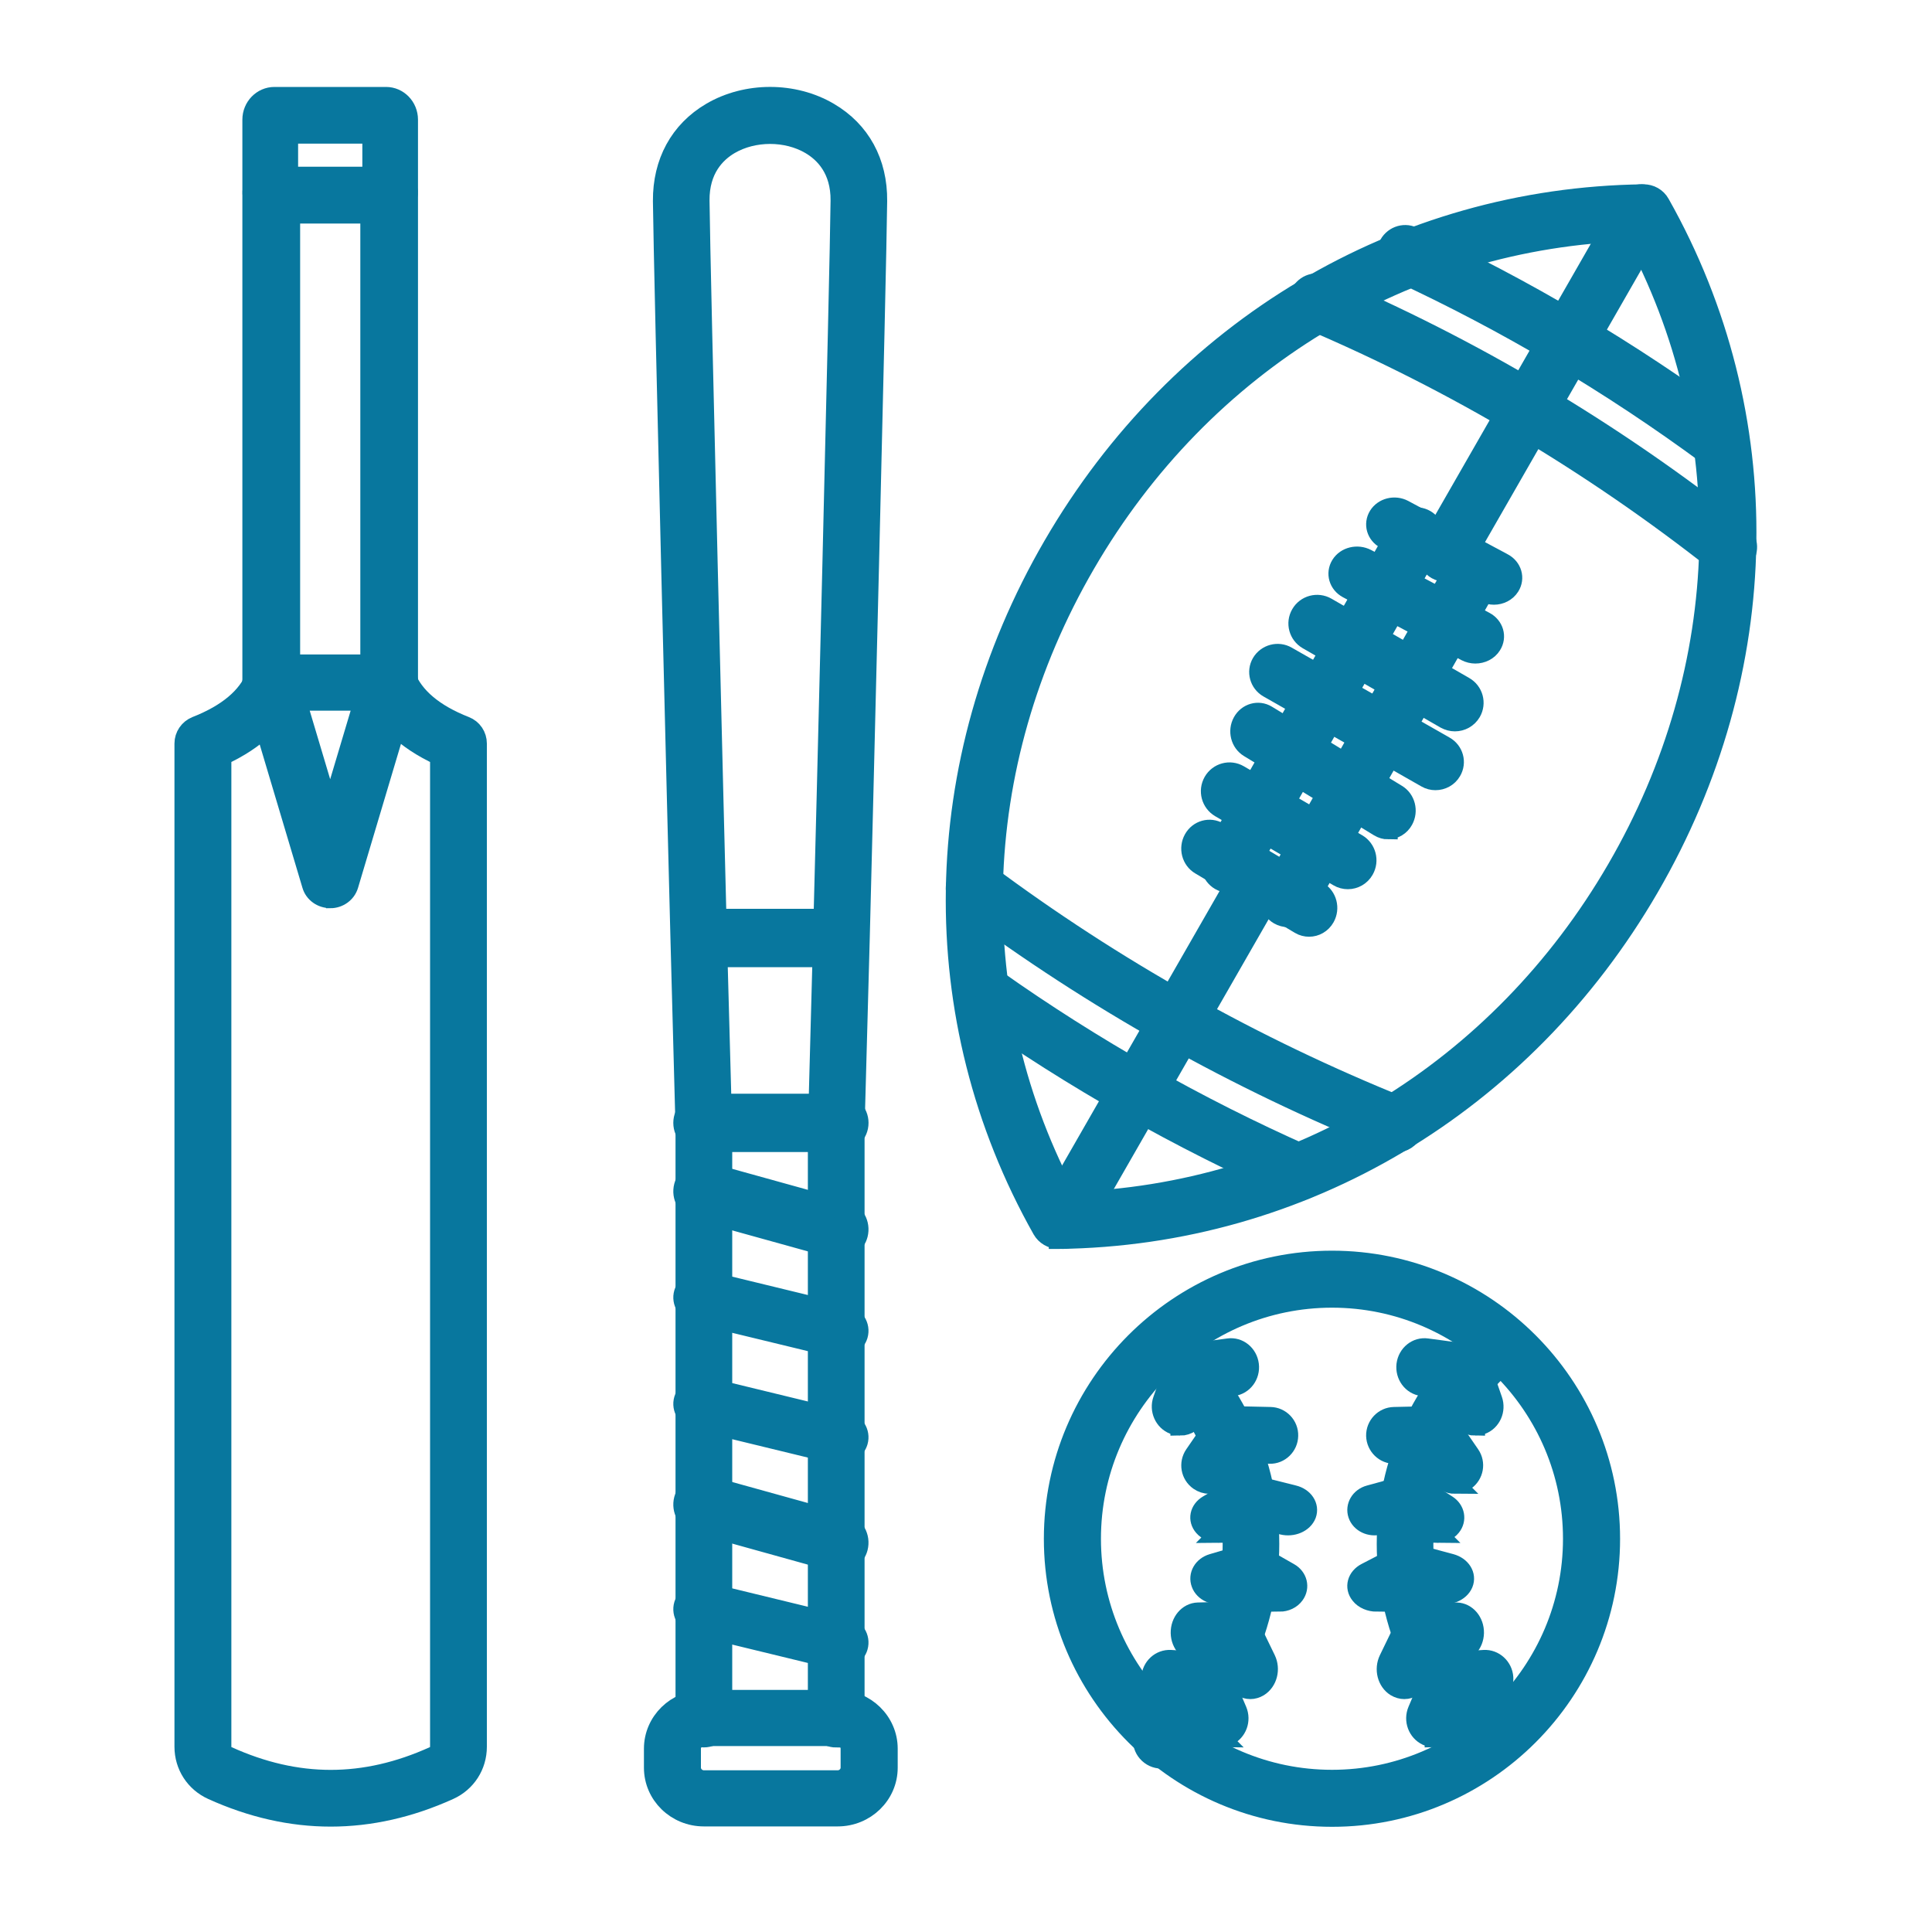
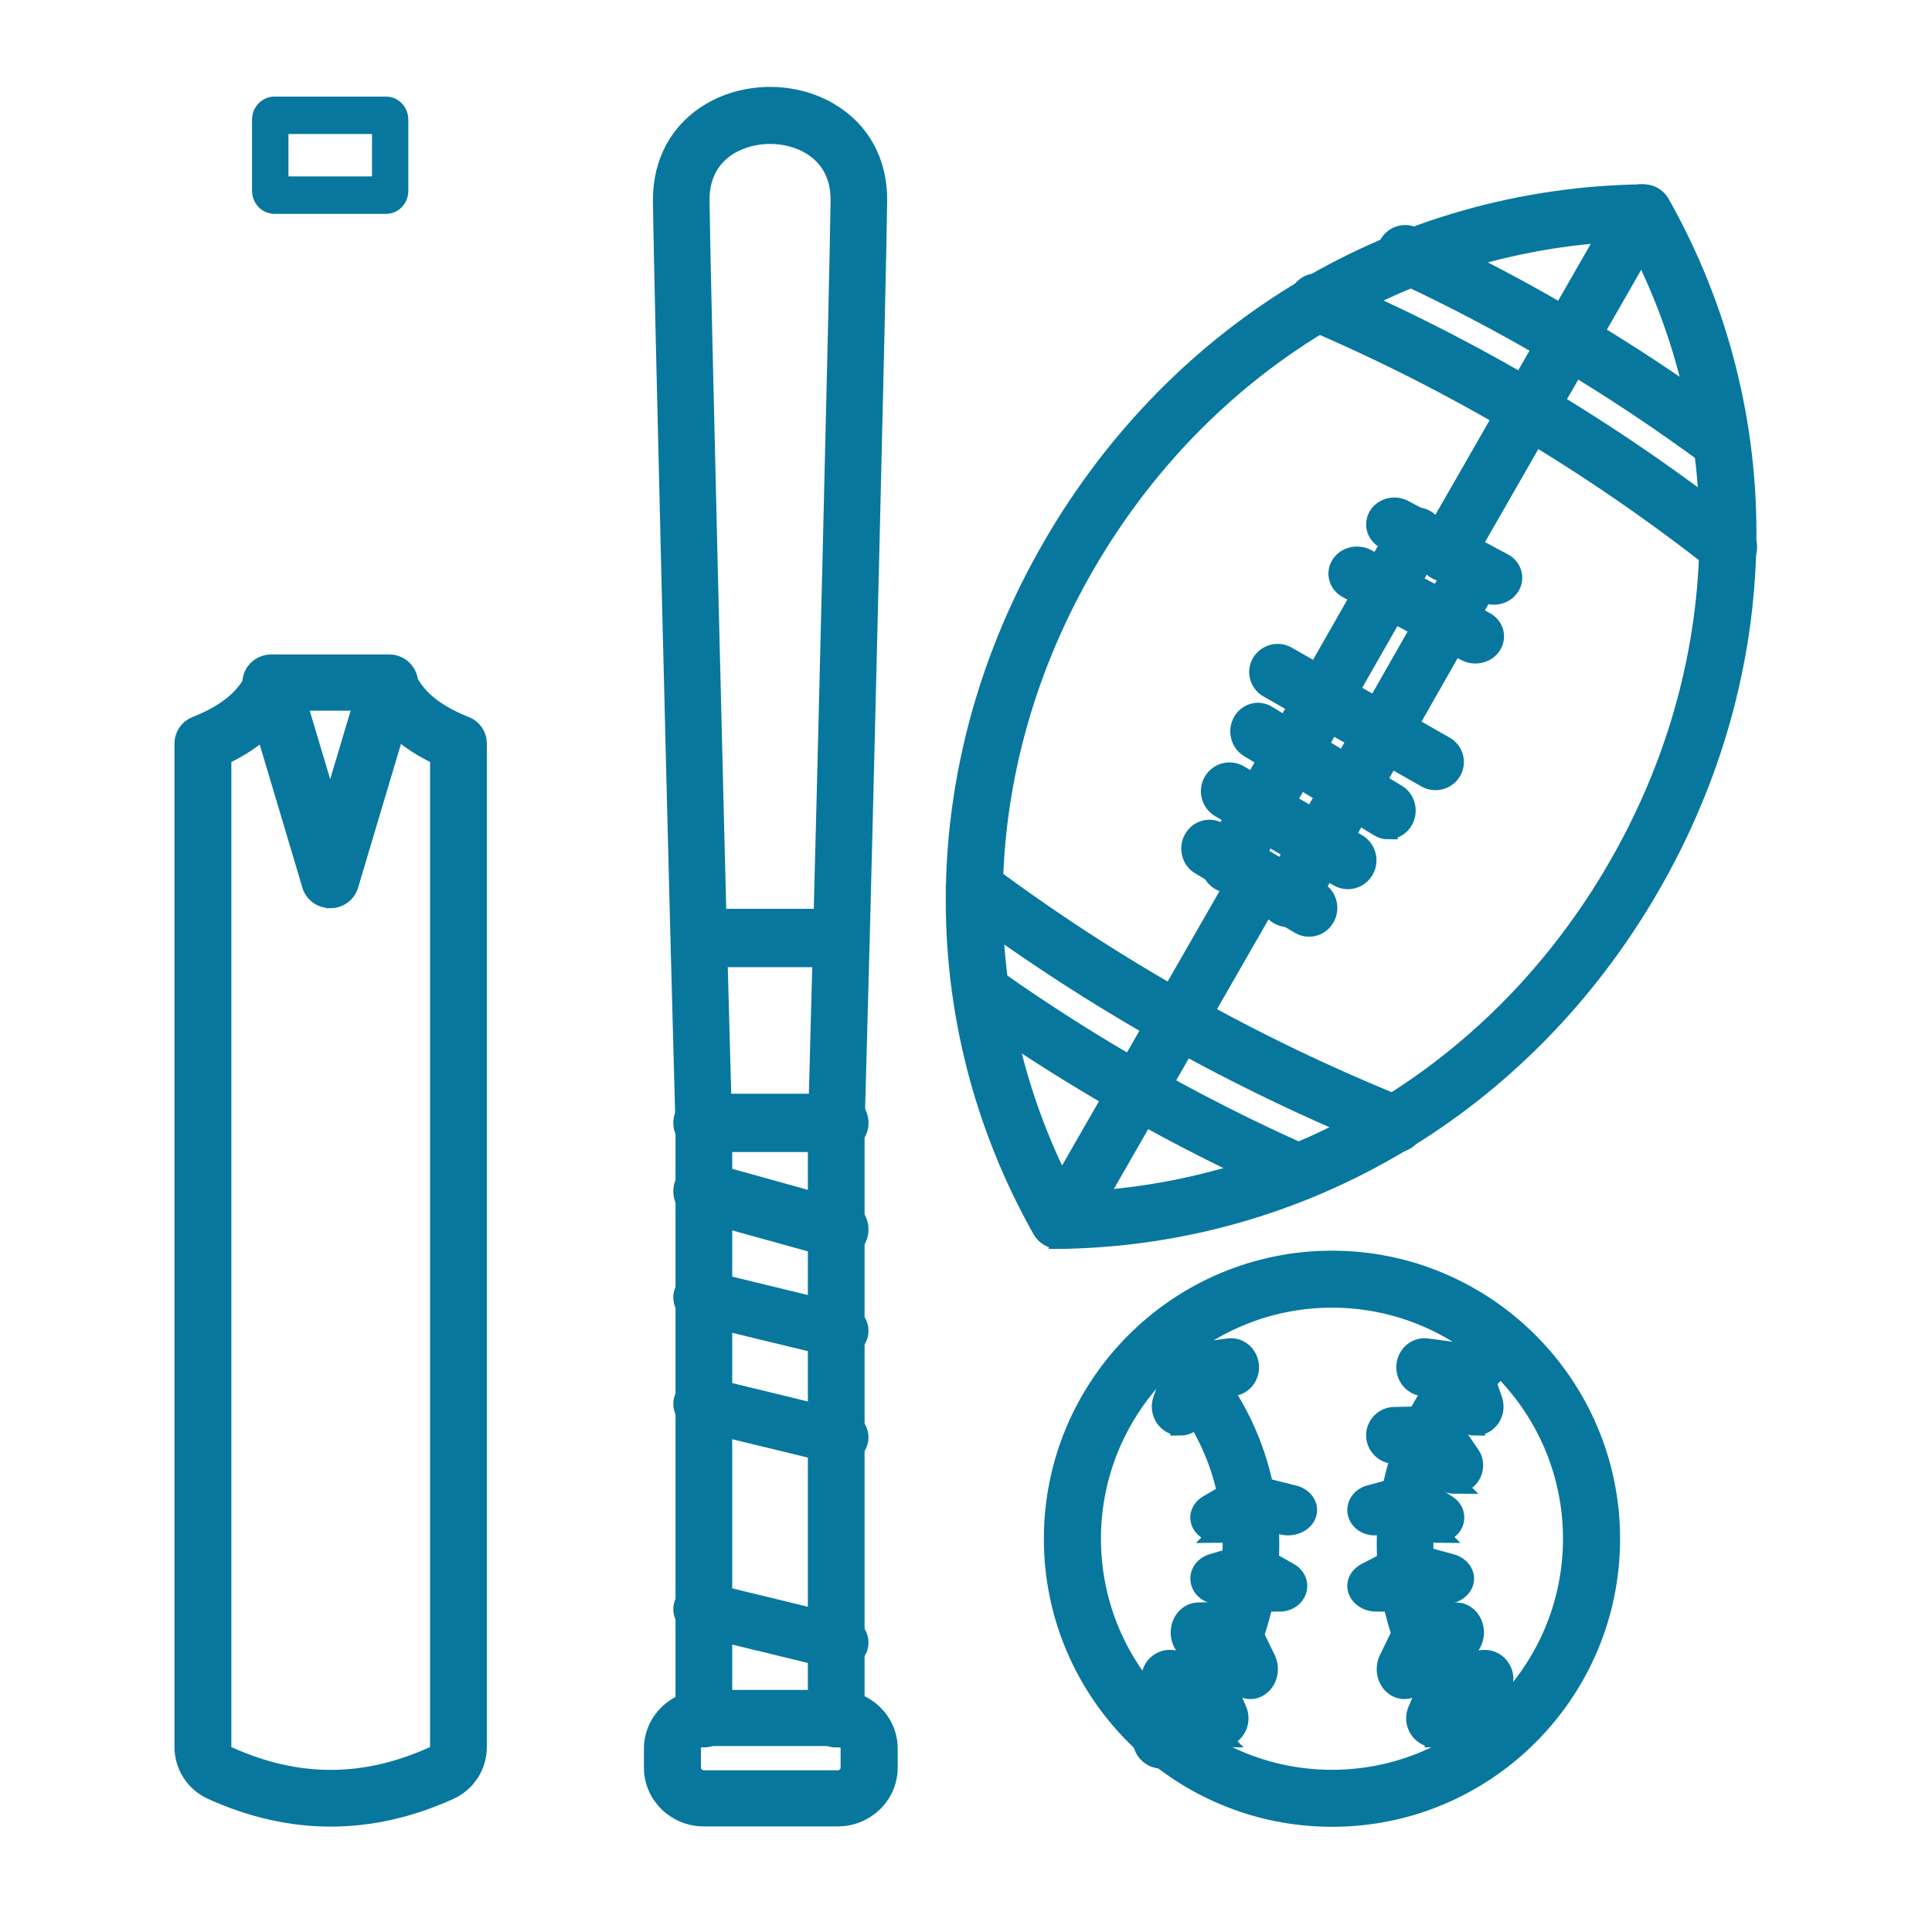
<svg xmlns="http://www.w3.org/2000/svg" width="20" height="20" viewBox="0 0 20 20" fill="none">
  <path fill-rule="evenodd" clip-rule="evenodd" d="M8.656 17.99C8.55 17.99 8.463 17.903 8.463 17.796V11.702C8.463 11.689 8.463 11.679 8.464 11.667L8.517 9.688C8.54 8.858 8.691 2.792 8.698 2.077C8.701 1.751 8.531 1.582 8.388 1.498C8.143 1.354 7.801 1.354 7.555 1.498C7.412 1.582 7.242 1.751 7.245 2.077C7.252 2.793 7.403 8.858 7.425 9.688L7.479 11.666C7.479 11.678 7.48 11.689 7.48 11.701V17.795C7.48 17.902 7.393 17.989 7.286 17.989C7.18 17.989 7.093 17.902 7.093 17.795V11.676L7.04 9.698C7.018 8.868 6.866 2.798 6.859 2.081C6.856 1.68 7.034 1.353 7.361 1.161C7.727 0.946 8.217 0.946 8.582 1.161C8.91 1.353 9.088 1.68 9.084 2.081C9.077 2.797 8.926 8.867 8.904 9.698L8.85 11.676V17.795C8.85 17.902 8.764 17.989 8.657 17.989L8.656 17.99Z" fill="#08779E" stroke="#08779E" stroke-width="0.2" />
  <path fill-rule="evenodd" clip-rule="evenodd" d="M7.286 17.975C7.216 17.975 7.156 18.033 7.156 18.102V18.299C7.156 18.368 7.216 18.426 7.286 18.426H8.672C8.743 18.426 8.802 18.368 8.802 18.299V18.102C8.802 18.033 8.743 17.975 8.672 17.975H7.286ZM8.672 18.807H7.286C6.999 18.807 6.766 18.58 6.766 18.299V18.102C6.766 17.822 6.999 17.594 7.286 17.594H8.672C8.959 17.594 9.193 17.822 9.193 18.102V18.299C9.193 18.58 8.959 18.807 8.672 18.807Z" fill="#08779E" stroke="#08779E" stroke-width="0.2" />
  <path fill-rule="evenodd" clip-rule="evenodd" d="M8.702 9.912H7.259C7.155 9.912 7.07 9.822 7.07 9.71C7.07 9.598 7.155 9.508 7.259 9.508H8.702C8.806 9.508 8.891 9.598 8.891 9.71C8.891 9.822 8.806 9.912 8.702 9.912Z" fill="#08779E" stroke="#08779E" stroke-width="0.2" />
  <path fill-rule="evenodd" clip-rule="evenodd" d="M8.691 11.826H7.27C7.16 11.826 7.07 11.736 7.07 11.624C7.07 11.512 7.16 11.422 7.27 11.422H8.691C8.801 11.422 8.891 11.512 8.891 11.624C8.891 11.736 8.801 11.826 8.691 11.826Z" fill="#08779E" stroke="#08779E" stroke-width="0.2" />
  <path fill-rule="evenodd" clip-rule="evenodd" d="M8.691 12.934C8.674 12.934 8.657 12.932 8.639 12.927L7.219 12.533C7.112 12.503 7.048 12.389 7.077 12.279C7.106 12.169 7.216 12.102 7.322 12.132L8.742 12.526C8.849 12.556 8.912 12.669 8.884 12.78C8.86 12.872 8.779 12.933 8.691 12.933L8.691 12.934Z" fill="#08779E" stroke="#08779E" stroke-width="0.2" />
  <path fill-rule="evenodd" clip-rule="evenodd" d="M8.691 13.958C8.674 13.958 8.657 13.956 8.639 13.951L7.219 13.607C7.112 13.581 7.048 13.481 7.077 13.384C7.106 13.288 7.216 13.231 7.322 13.256L8.742 13.601C8.849 13.627 8.912 13.726 8.884 13.823C8.86 13.903 8.779 13.957 8.691 13.957L8.691 13.958Z" fill="#08779E" stroke="#08779E" stroke-width="0.2" />
  <path fill-rule="evenodd" clip-rule="evenodd" d="M8.691 15.059C8.674 15.059 8.657 15.057 8.639 15.053L7.219 14.708C7.112 14.682 7.048 14.583 7.077 14.486C7.106 14.39 7.216 14.332 7.322 14.358L8.742 14.703C8.849 14.729 8.912 14.829 8.884 14.925C8.86 15.006 8.779 15.059 8.691 15.059L8.691 15.059Z" fill="#08779E" stroke="#08779E" stroke-width="0.2" />
-   <path fill-rule="evenodd" clip-rule="evenodd" d="M8.691 16.176C8.674 16.176 8.657 16.174 8.639 16.17L7.219 15.775C7.112 15.745 7.048 15.632 7.077 15.521C7.106 15.411 7.216 15.345 7.322 15.374L8.742 15.768C8.849 15.798 8.912 15.911 8.884 16.023C8.86 16.115 8.779 16.176 8.691 16.176Z" fill="#08779E" stroke="#08779E" stroke-width="0.2" />
  <path fill-rule="evenodd" clip-rule="evenodd" d="M8.691 17.184C8.674 17.184 8.657 17.182 8.639 17.179L7.219 16.834C7.112 16.807 7.048 16.708 7.077 16.611C7.106 16.515 7.216 16.457 7.322 16.483L8.742 16.828C8.849 16.854 8.912 16.953 8.884 17.05C8.86 17.131 8.779 17.184 8.691 17.184Z" fill="#08779E" stroke="#08779E" stroke-width="0.2" />
  <path fill-rule="evenodd" clip-rule="evenodd" d="M13.789 13.437C12.415 13.437 11.297 14.555 11.297 15.929C11.297 17.303 12.415 18.421 13.789 18.421C15.162 18.421 16.28 17.303 16.28 15.929C16.28 14.555 15.162 13.437 13.789 13.437ZM13.789 18.811C12.2 18.811 10.906 17.519 10.906 15.93C10.906 14.341 12.199 13.047 13.789 13.047C15.377 13.047 16.671 14.341 16.671 15.93C16.671 17.519 15.378 18.812 13.789 18.811Z" fill="#08779E" stroke="#08779E" stroke-width="0.2" />
  <path fill-rule="evenodd" clip-rule="evenodd" d="M12.021 18.208C11.967 18.208 11.913 18.184 11.875 18.14C11.805 18.059 11.815 17.936 11.895 17.867C12.443 17.395 12.757 16.708 12.757 15.983C12.757 15.258 12.443 14.571 11.895 14.099C11.815 14.029 11.805 13.907 11.875 13.825C11.944 13.744 12.066 13.735 12.147 13.805C12.779 14.351 13.143 15.145 13.143 15.983C13.143 16.821 12.78 17.614 12.147 18.16C12.11 18.192 12.066 18.207 12.021 18.207L12.021 18.208Z" fill="#08779E" stroke="#08779E" stroke-width="0.2" />
  <path fill-rule="evenodd" clip-rule="evenodd" d="M12.216 14.761C12.194 14.761 12.172 14.757 12.15 14.749C12.05 14.711 11.998 14.595 12.035 14.492L12.159 14.138C12.184 14.068 12.244 14.018 12.315 14.009L12.717 13.955C12.822 13.94 12.918 14.018 12.932 14.128C12.946 14.238 12.871 14.338 12.766 14.352L12.48 14.391L12.396 14.63C12.368 14.712 12.294 14.762 12.216 14.762L12.216 14.761Z" fill="#08779E" stroke="#08779E" stroke-width="0.2" />
-   <path fill-rule="evenodd" clip-rule="evenodd" d="M12.52 15.364C12.483 15.364 12.444 15.352 12.411 15.329C12.324 15.268 12.302 15.148 12.363 15.059L12.583 14.739C12.62 14.686 12.68 14.654 12.745 14.656L13.151 14.665C13.257 14.667 13.342 14.756 13.339 14.863C13.337 14.97 13.248 15.056 13.143 15.053L12.84 15.046L12.678 15.281C12.641 15.335 12.581 15.364 12.52 15.364L12.52 15.364Z" fill="#08779E" stroke="#08779E" stroke-width="0.2" />
  <path fill-rule="evenodd" clip-rule="evenodd" d="M12.622 15.872C12.56 15.872 12.498 15.849 12.459 15.804C12.395 15.731 12.415 15.63 12.505 15.577L12.812 15.398C12.863 15.368 12.928 15.359 12.988 15.374L13.392 15.475C13.498 15.501 13.558 15.592 13.526 15.679C13.493 15.765 13.381 15.813 13.275 15.787L12.966 15.71L12.739 15.842C12.703 15.863 12.662 15.873 12.621 15.873L12.622 15.872Z" fill="#08779E" stroke="#08779E" stroke-width="0.2" />
  <path fill-rule="evenodd" clip-rule="evenodd" d="M13.246 16.583C13.212 16.583 13.177 16.575 13.146 16.557L12.916 16.426L12.668 16.498C12.57 16.527 12.464 16.48 12.432 16.394C12.399 16.307 12.452 16.214 12.55 16.185L12.882 16.087C12.936 16.071 12.995 16.077 13.042 16.105L13.347 16.279C13.434 16.328 13.459 16.431 13.403 16.508C13.368 16.557 13.308 16.584 13.246 16.584L13.246 16.583Z" fill="#08779E" stroke="#08779E" stroke-width="0.2" />
  <path fill-rule="evenodd" clip-rule="evenodd" d="M12.944 17.489C12.878 17.489 12.814 17.449 12.78 17.38L12.646 17.103L12.409 17.109C12.306 17.112 12.221 17.02 12.219 16.904C12.217 16.788 12.298 16.692 12.401 16.689L12.75 16.68C12.82 16.677 12.884 16.72 12.918 16.789L13.106 17.177C13.155 17.279 13.123 17.406 13.032 17.463C13.004 17.48 12.973 17.489 12.943 17.489L12.944 17.489Z" fill="#08779E" stroke="#08779E" stroke-width="0.2" />
  <path fill-rule="evenodd" clip-rule="evenodd" d="M12.633 17.989C12.559 17.989 12.489 17.944 12.456 17.869L12.339 17.595L12.095 17.58C11.989 17.573 11.908 17.478 11.915 17.367C11.921 17.257 12.012 17.174 12.119 17.18L12.479 17.203C12.551 17.207 12.615 17.253 12.643 17.321L12.808 17.707C12.851 17.809 12.807 17.926 12.71 17.971C12.684 17.983 12.658 17.988 12.632 17.988L12.633 17.989Z" fill="#08779E" stroke="#08779E" stroke-width="0.2" />
  <path fill-rule="evenodd" clip-rule="evenodd" d="M15.473 18.207C15.429 18.207 15.385 18.191 15.348 18.16C14.715 17.614 14.352 16.82 14.352 15.983C14.352 15.145 14.714 14.351 15.348 13.805C15.429 13.735 15.55 13.744 15.62 13.825C15.689 13.907 15.68 14.029 15.599 14.099C15.051 14.571 14.738 15.258 14.738 15.983C14.738 16.708 15.052 17.394 15.599 17.867C15.68 17.936 15.689 18.059 15.62 18.14C15.582 18.185 15.528 18.208 15.473 18.208L15.473 18.207Z" fill="#08779E" stroke="#08779E" stroke-width="0.2" />
  <path fill-rule="evenodd" clip-rule="evenodd" d="M15.273 14.762C15.194 14.762 15.12 14.712 15.092 14.63L15.008 14.391L14.722 14.352C14.617 14.338 14.543 14.238 14.556 14.128C14.57 14.018 14.666 13.94 14.772 13.955L15.174 14.009C15.245 14.018 15.305 14.068 15.33 14.139L15.453 14.493C15.489 14.597 15.438 14.712 15.339 14.749C15.317 14.757 15.295 14.761 15.273 14.761L15.273 14.762Z" fill="#08779E" stroke="#08779E" stroke-width="0.2" />
  <path fill-rule="evenodd" clip-rule="evenodd" d="M15.062 15.364C15.001 15.364 14.941 15.335 14.903 15.281L14.741 15.046L14.439 15.053C14.334 15.056 14.245 14.97 14.242 14.863C14.24 14.756 14.325 14.667 14.431 14.665L14.837 14.656C14.901 14.653 14.962 14.687 14.999 14.739L15.219 15.059C15.28 15.147 15.258 15.267 15.17 15.329C15.137 15.352 15.099 15.363 15.061 15.363L15.062 15.364Z" fill="#08779E" stroke="#08779E" stroke-width="0.2" />
  <path fill-rule="evenodd" clip-rule="evenodd" d="M14.877 15.873C14.84 15.873 14.803 15.863 14.77 15.842L14.564 15.71L14.282 15.787C14.186 15.813 14.084 15.765 14.055 15.679C14.026 15.593 14.08 15.501 14.176 15.475L14.543 15.374C14.598 15.359 14.656 15.368 14.703 15.398L14.982 15.577C15.064 15.63 15.083 15.731 15.024 15.804C14.988 15.849 14.932 15.872 14.876 15.872L14.877 15.873Z" fill="#08779E" stroke="#08779E" stroke-width="0.2" />
  <path fill-rule="evenodd" clip-rule="evenodd" d="M14.252 16.584C14.185 16.584 14.118 16.557 14.08 16.508C14.018 16.431 14.046 16.328 14.141 16.279L14.477 16.105C14.53 16.077 14.594 16.071 14.653 16.087L15.019 16.185C15.126 16.214 15.185 16.307 15.149 16.394C15.113 16.48 14.997 16.527 14.889 16.498L14.616 16.426L14.363 16.557C14.329 16.575 14.29 16.583 14.252 16.583L14.252 16.584Z" fill="#08779E" stroke="#08779E" stroke-width="0.2" />
  <path fill-rule="evenodd" clip-rule="evenodd" d="M14.538 17.489C14.507 17.489 14.477 17.48 14.448 17.463C14.358 17.407 14.325 17.28 14.375 17.177L14.563 16.789C14.597 16.72 14.662 16.677 14.731 16.68L15.08 16.689C15.183 16.692 15.264 16.788 15.262 16.904C15.259 17.02 15.175 17.111 15.071 17.109L14.835 17.103L14.701 17.38C14.667 17.449 14.603 17.489 14.537 17.489L14.538 17.489Z" fill="#08779E" stroke="#08779E" stroke-width="0.2" />
  <path fill-rule="evenodd" clip-rule="evenodd" d="M14.848 17.988C14.822 17.988 14.796 17.982 14.771 17.971C14.674 17.926 14.63 17.808 14.673 17.707L14.837 17.321C14.866 17.253 14.929 17.206 15.002 17.203L15.362 17.18C15.467 17.174 15.559 17.258 15.566 17.367C15.572 17.478 15.491 17.572 15.386 17.58L15.142 17.595L15.025 17.869C14.993 17.944 14.922 17.989 14.848 17.989L14.848 17.988Z" fill="#08779E" stroke="#08779E" stroke-width="0.2" />
  <path fill-rule="evenodd" clip-rule="evenodd" d="M16.902 2.397C14.564 2.466 12.453 3.746 11.238 5.839C10.022 7.932 9.962 10.389 11.071 12.438C13.409 12.368 15.52 11.088 16.735 8.995C17.951 6.902 18.011 4.444 16.902 2.397ZM10.957 12.828C10.887 12.828 10.822 12.79 10.787 12.729C9.553 10.541 9.595 7.893 10.9 5.646C12.205 3.399 14.491 2.039 17.014 2.008C17.084 2.007 17.151 2.044 17.186 2.107C18.42 4.294 18.378 6.943 17.073 9.19C15.768 11.438 13.482 12.798 10.959 12.829H10.957L10.957 12.828Z" fill="#08779E" stroke="#08779E" stroke-width="0.2" />
  <path fill-rule="evenodd" clip-rule="evenodd" d="M14.967 5.924C14.934 5.924 14.901 5.915 14.87 5.898C14.778 5.845 14.746 5.726 14.8 5.633L16.824 2.104C16.877 2.012 16.995 1.98 17.087 2.034C17.18 2.087 17.211 2.206 17.158 2.299L15.134 5.827C15.098 5.889 15.034 5.924 14.967 5.924L14.967 5.924ZM11.005 12.829C10.973 12.829 10.94 12.82 10.909 12.803C10.817 12.749 10.785 12.631 10.838 12.539L12.863 9.01C12.916 8.917 13.034 8.886 13.126 8.938C13.218 8.992 13.25 9.11 13.197 9.203L11.172 12.732C11.137 12.794 11.072 12.829 11.005 12.829Z" fill="#08779E" stroke="#08779E" stroke-width="0.2" />
  <path fill-rule="evenodd" clip-rule="evenodd" d="M14.446 11.831C14.421 11.831 14.396 11.826 14.37 11.816C12.799 11.184 11.317 10.352 9.968 9.345C9.881 9.28 9.865 9.16 9.932 9.075C9.998 8.991 10.122 8.975 10.209 9.04C11.531 10.026 12.982 10.841 14.522 11.461C14.623 11.502 14.671 11.614 14.629 11.713C14.597 11.786 14.524 11.832 14.446 11.832L14.446 11.831Z" fill="#08779E" stroke="#08779E" stroke-width="0.2" />
  <path fill-rule="evenodd" clip-rule="evenodd" d="M13.446 12.326C13.42 12.326 13.393 12.32 13.367 12.309C12.213 11.798 11.108 11.172 10.081 10.447C9.994 10.385 9.974 10.266 10.037 10.181C10.1 10.095 10.221 10.076 10.308 10.137C11.314 10.848 12.397 11.462 13.526 11.962C13.624 12.006 13.668 12.118 13.623 12.214C13.591 12.285 13.52 12.326 13.446 12.326L13.446 12.326Z" fill="#08779E" stroke="#08779E" stroke-width="0.2" />
  <path fill-rule="evenodd" clip-rule="evenodd" d="M17.895 5.862C17.854 5.862 17.812 5.849 17.778 5.821C16.483 4.8 15.064 3.955 13.557 3.313C13.458 3.271 13.411 3.154 13.452 3.053C13.493 2.951 13.606 2.903 13.705 2.945C15.243 3.6 16.693 4.462 18.014 5.505C18.099 5.572 18.114 5.697 18.049 5.785C18.012 5.835 17.954 5.863 17.895 5.863L17.895 5.862Z" fill="#08779E" stroke="#08779E" stroke-width="0.2" />
  <path fill-rule="evenodd" clip-rule="evenodd" d="M17.798 4.756C17.759 4.756 17.719 4.744 17.685 4.718C16.679 3.976 15.595 3.333 14.466 2.811C14.368 2.765 14.325 2.647 14.369 2.547C14.413 2.447 14.528 2.402 14.626 2.447C15.779 2.981 16.884 3.636 17.911 4.394C17.998 4.459 18.019 4.583 17.956 4.672C17.918 4.726 17.859 4.755 17.798 4.755L17.798 4.756Z" fill="#08779E" stroke="#08779E" stroke-width="0.2" />
  <path fill-rule="evenodd" clip-rule="evenodd" d="M12.724 9.142C12.692 9.142 12.659 9.134 12.628 9.116C12.536 9.062 12.504 8.943 12.557 8.849L14.495 5.449C14.548 5.356 14.665 5.324 14.757 5.377C14.849 5.431 14.881 5.55 14.828 5.644L12.89 9.044C12.855 9.106 12.79 9.142 12.723 9.142H12.724ZM13.334 9.498C13.301 9.498 13.268 9.489 13.238 9.472C13.145 9.418 13.114 9.299 13.167 9.205L15.104 5.805C15.157 5.712 15.275 5.681 15.367 5.734C15.46 5.787 15.491 5.907 15.438 6L13.501 9.4C13.465 9.463 13.401 9.498 13.334 9.498Z" fill="#08779E" stroke="#08779E" stroke-width="0.2" />
  <path fill-rule="evenodd" clip-rule="evenodd" d="M13.552 9.597C13.52 9.597 13.486 9.589 13.456 9.571L12.425 8.956C12.332 8.902 12.301 8.78 12.354 8.685C12.407 8.59 12.524 8.558 12.616 8.612L13.648 9.227C13.74 9.282 13.771 9.403 13.718 9.498C13.682 9.562 13.618 9.597 13.551 9.597H13.552Z" fill="#08779E" stroke="#08779E" stroke-width="0.2" />
  <path fill-rule="evenodd" clip-rule="evenodd" d="M13.953 9.105C13.92 9.105 13.886 9.097 13.854 9.078L12.63 8.363C12.536 8.308 12.503 8.187 12.558 8.091C12.612 7.997 12.732 7.964 12.826 8.019L14.051 8.733C14.145 8.788 14.177 8.91 14.123 9.005C14.087 9.069 14.021 9.105 13.953 9.105Z" fill="#08779E" stroke="#08779E" stroke-width="0.2" />
  <path fill-rule="evenodd" clip-rule="evenodd" d="M14.369 8.589C14.338 8.589 14.306 8.58 14.276 8.562L12.929 7.741C12.84 7.687 12.809 7.567 12.861 7.473C12.912 7.38 13.026 7.347 13.115 7.401L14.462 8.221C14.551 8.275 14.582 8.395 14.53 8.49C14.496 8.552 14.434 8.588 14.369 8.588L14.369 8.589Z" fill="#08779E" stroke="#08779E" stroke-width="0.2" />
  <path fill-rule="evenodd" clip-rule="evenodd" d="M14.86 8.08C14.827 8.08 14.794 8.072 14.763 8.054L13.129 7.123C13.036 7.07 13.004 6.953 13.057 6.862C13.111 6.77 13.23 6.738 13.322 6.791L14.956 7.722C15.05 7.775 15.082 7.892 15.028 7.984C14.992 8.046 14.927 8.08 14.859 8.08L14.86 8.08Z" fill="#08779E" stroke="#08779E" stroke-width="0.2" />
-   <path fill-rule="evenodd" clip-rule="evenodd" d="M15.061 7.471C15.027 7.471 14.994 7.462 14.962 7.445L13.536 6.624C13.442 6.57 13.409 6.45 13.464 6.356C13.518 6.262 13.639 6.23 13.733 6.284L15.159 7.105C15.254 7.159 15.286 7.279 15.232 7.373C15.195 7.436 15.129 7.471 15.061 7.471L15.061 7.471Z" fill="#08779E" stroke="#08779E" stroke-width="0.2" />
  <path fill-rule="evenodd" clip-rule="evenodd" d="M15.273 6.769C15.24 6.769 15.206 6.761 15.175 6.745L13.95 6.095C13.856 6.045 13.824 5.935 13.878 5.848C13.932 5.761 14.052 5.733 14.147 5.782L15.371 6.432C15.466 6.482 15.498 6.592 15.443 6.679C15.407 6.737 15.341 6.769 15.272 6.769H15.273Z" fill="#08779E" stroke="#08779E" stroke-width="0.2" />
  <path fill-rule="evenodd" clip-rule="evenodd" d="M15.466 6.16C15.434 6.16 15.4 6.153 15.37 6.137L14.339 5.583C14.246 5.534 14.215 5.425 14.268 5.339C14.321 5.254 14.438 5.225 14.531 5.274L15.562 5.827C15.654 5.876 15.686 5.985 15.632 6.071C15.596 6.128 15.532 6.16 15.465 6.16H15.466Z" fill="#08779E" stroke="#08779E" stroke-width="0.2" />
  <path fill-rule="evenodd" clip-rule="evenodd" d="M3.423 18.809C3.013 18.809 2.604 18.716 2.197 18.532C2.018 18.451 1.906 18.278 1.906 18.082V7.697C1.906 7.617 1.955 7.546 2.029 7.516C2.353 7.389 2.561 7.214 2.646 6.998C2.685 6.899 2.798 6.849 2.898 6.889C2.998 6.928 3.047 7.041 3.008 7.141C2.894 7.43 2.654 7.66 2.295 7.825V18.082C2.295 18.126 2.316 18.16 2.357 18.178C3.075 18.503 3.772 18.503 4.49 18.178C4.529 18.16 4.552 18.126 4.552 18.082V7.825C4.192 7.659 3.953 7.43 3.839 7.141C3.799 7.041 3.849 6.928 3.949 6.889C4.049 6.849 4.162 6.899 4.201 6.998C4.286 7.214 4.493 7.389 4.817 7.516C4.892 7.545 4.94 7.617 4.94 7.697V18.082C4.94 18.278 4.829 18.451 4.65 18.532C4.243 18.716 3.833 18.809 3.423 18.809H3.423Z" fill="#08779E" stroke="#08779E" stroke-width="0.2" />
-   <path fill-rule="evenodd" clip-rule="evenodd" d="M2.808 7.274C2.699 7.274 2.609 7.186 2.609 7.078V2.008C2.609 1.899 2.699 1.812 2.808 1.812C2.918 1.812 3.007 1.899 3.007 2.008V7.078C3.007 7.186 2.918 7.274 2.808 7.274ZM4.029 7.274C3.919 7.274 3.83 7.186 3.83 7.078V2.008C3.83 1.899 3.919 1.812 4.029 1.812C4.138 1.812 4.227 1.899 4.227 2.008V7.078C4.227 7.186 4.138 7.274 4.029 7.274Z" fill="#08779E" stroke="#08779E" stroke-width="0.2" />
  <path fill-rule="evenodd" clip-rule="evenodd" d="M2.986 1.826H3.851V1.387H2.986V1.826ZM3.996 2.214H2.841C2.713 2.214 2.609 2.107 2.609 1.975V1.239C2.609 1.107 2.713 1 2.841 1H3.996C4.124 1 4.227 1.107 4.227 1.239V1.975C4.227 2.107 4.124 2.214 3.996 2.214Z" fill="#08779E" />
-   <path d="M3.996 1.387H3.996M2.986 1.826H3.851V1.387H2.986V1.826ZM3.996 2.214H2.841C2.713 2.214 2.609 2.107 2.609 1.975V1.239C2.609 1.107 2.713 1 2.841 1H3.996C4.124 1 4.227 1.107 4.227 1.239V1.975C4.227 2.107 4.124 2.214 3.996 2.214Z" stroke="#08779E" stroke-width="0.2" />
  <path fill-rule="evenodd" clip-rule="evenodd" d="M3.072 7.257L3.418 8.416L3.764 7.257H3.072ZM3.418 9.301C3.329 9.301 3.251 9.245 3.227 9.163L2.617 7.118C2.6 7.06 2.612 6.998 2.65 6.951C2.687 6.903 2.746 6.875 2.809 6.875H4.028C4.091 6.875 4.149 6.903 4.187 6.952C4.225 6.999 4.237 7.062 4.22 7.119L3.61 9.164C3.585 9.246 3.507 9.302 3.419 9.302L3.418 9.301Z" fill="#08779E" stroke="#08779E" stroke-width="0.2" />
</svg>